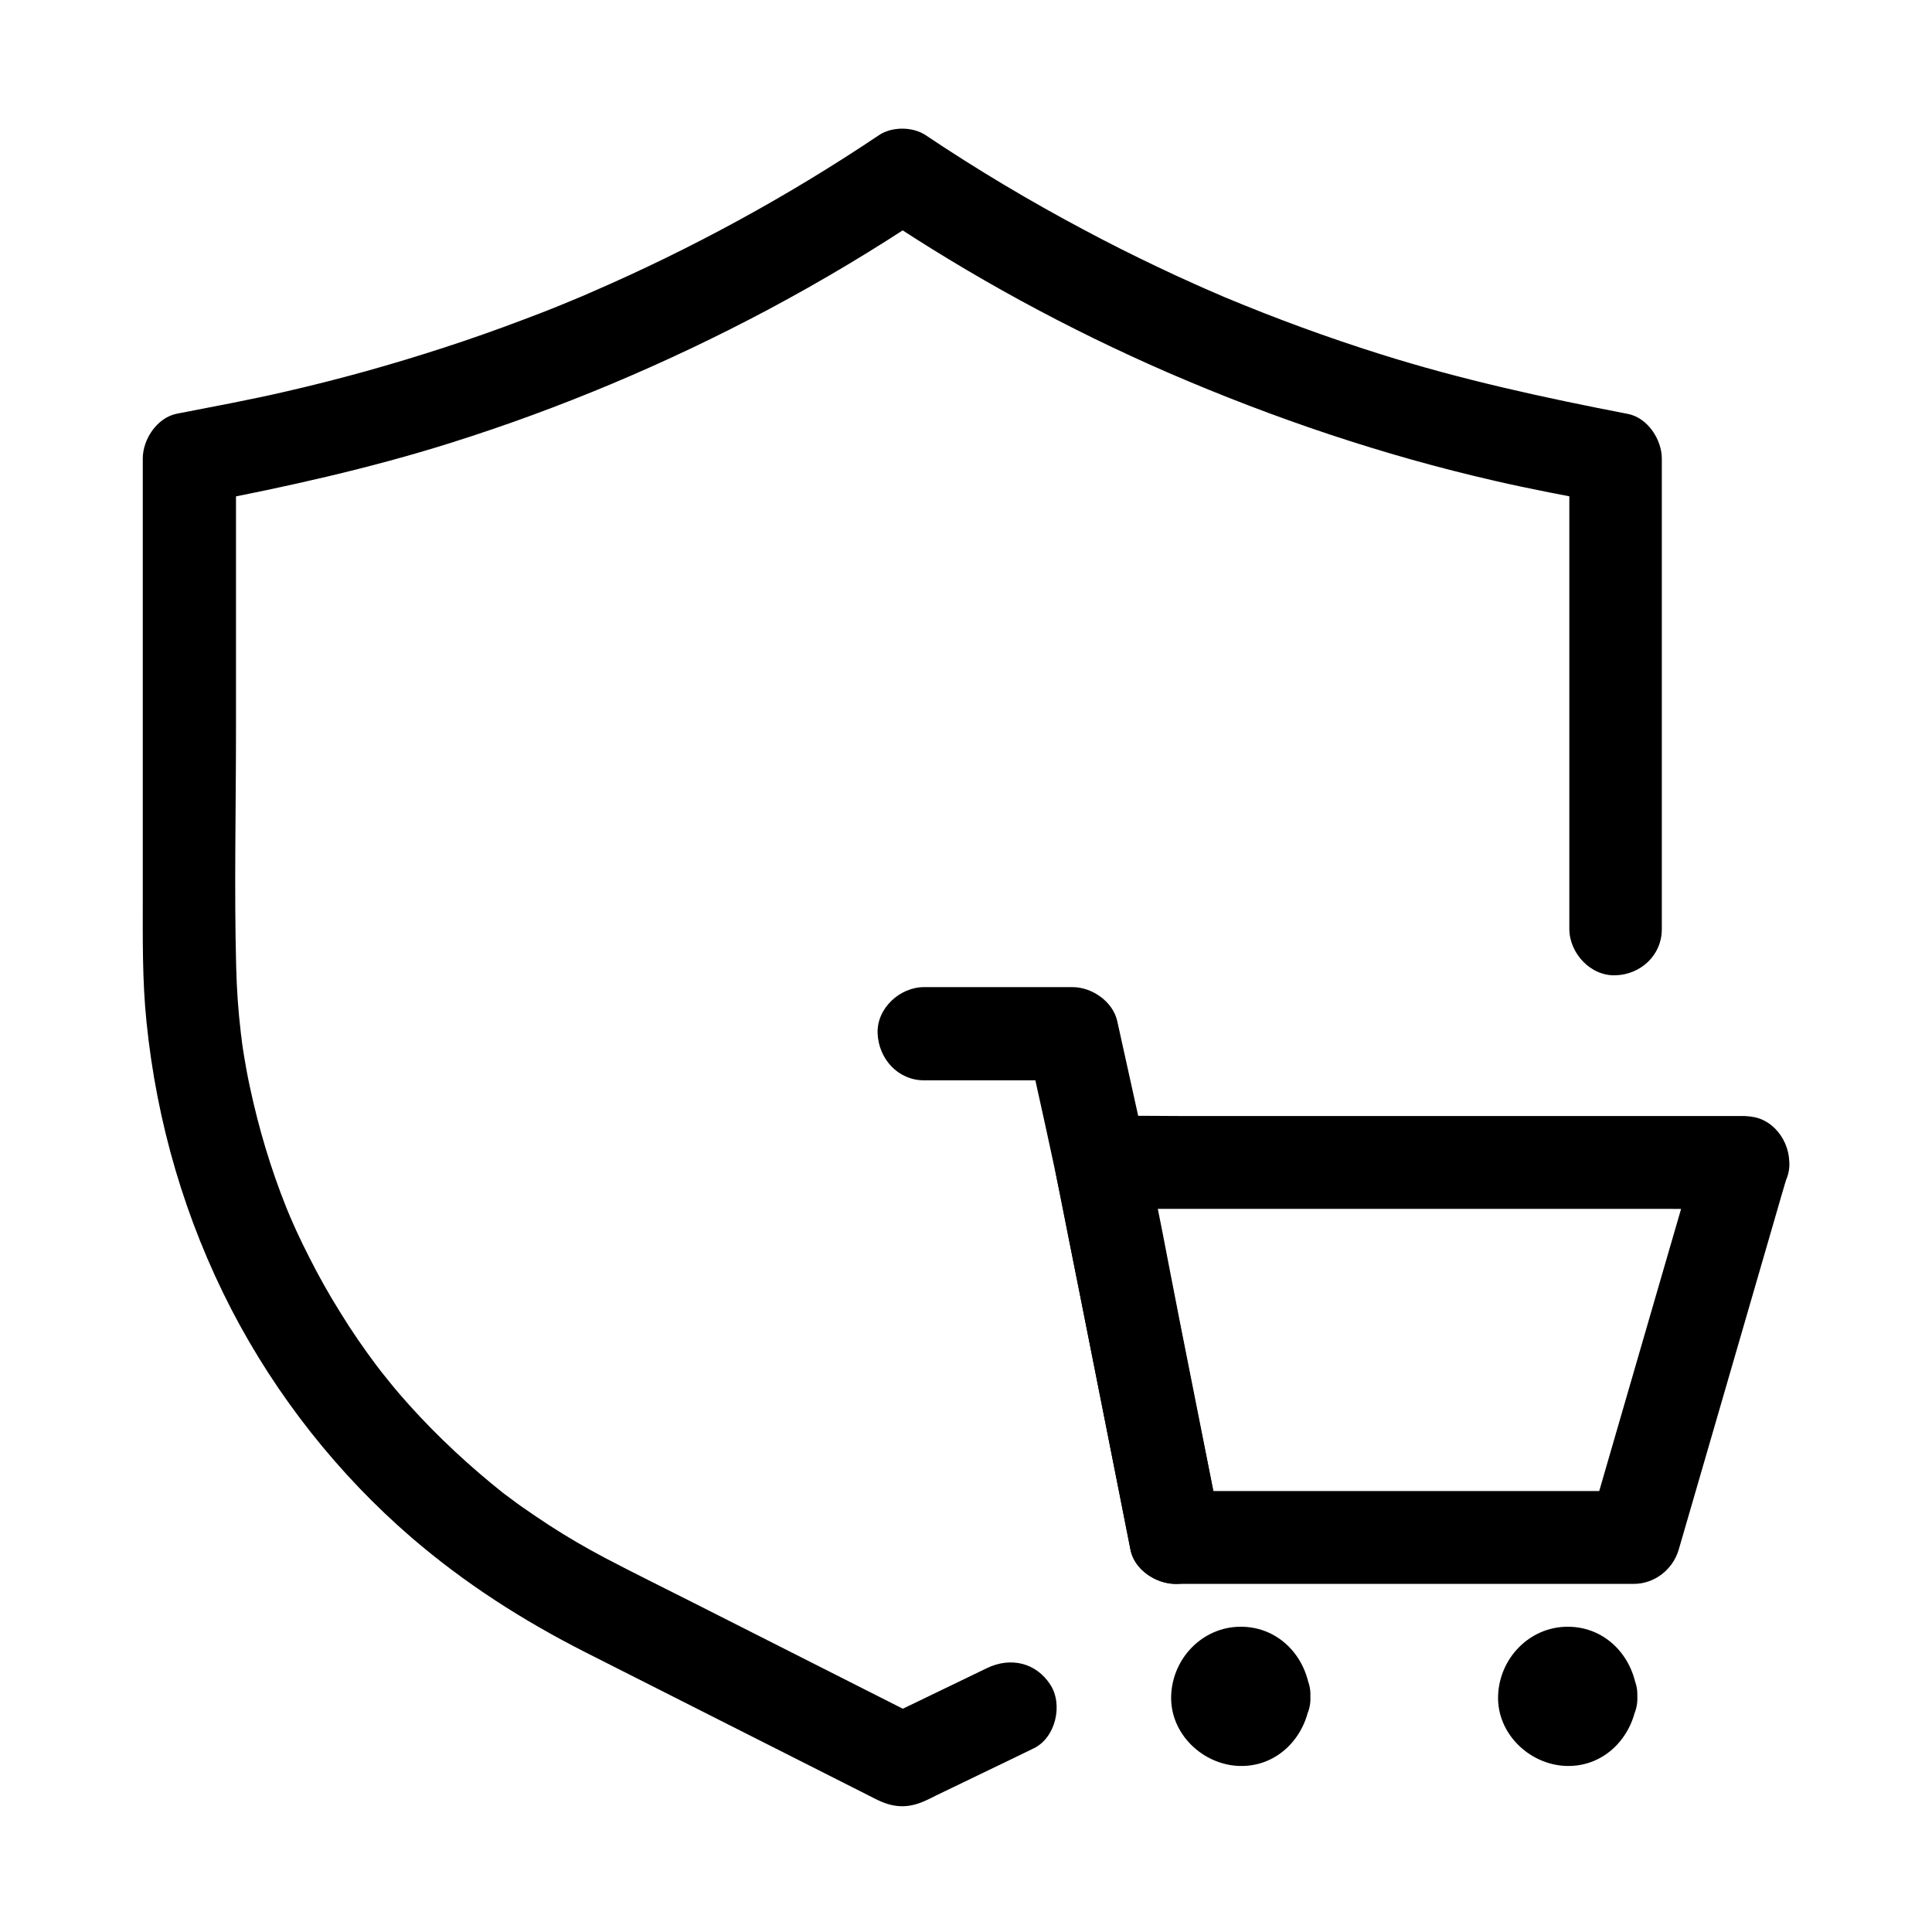
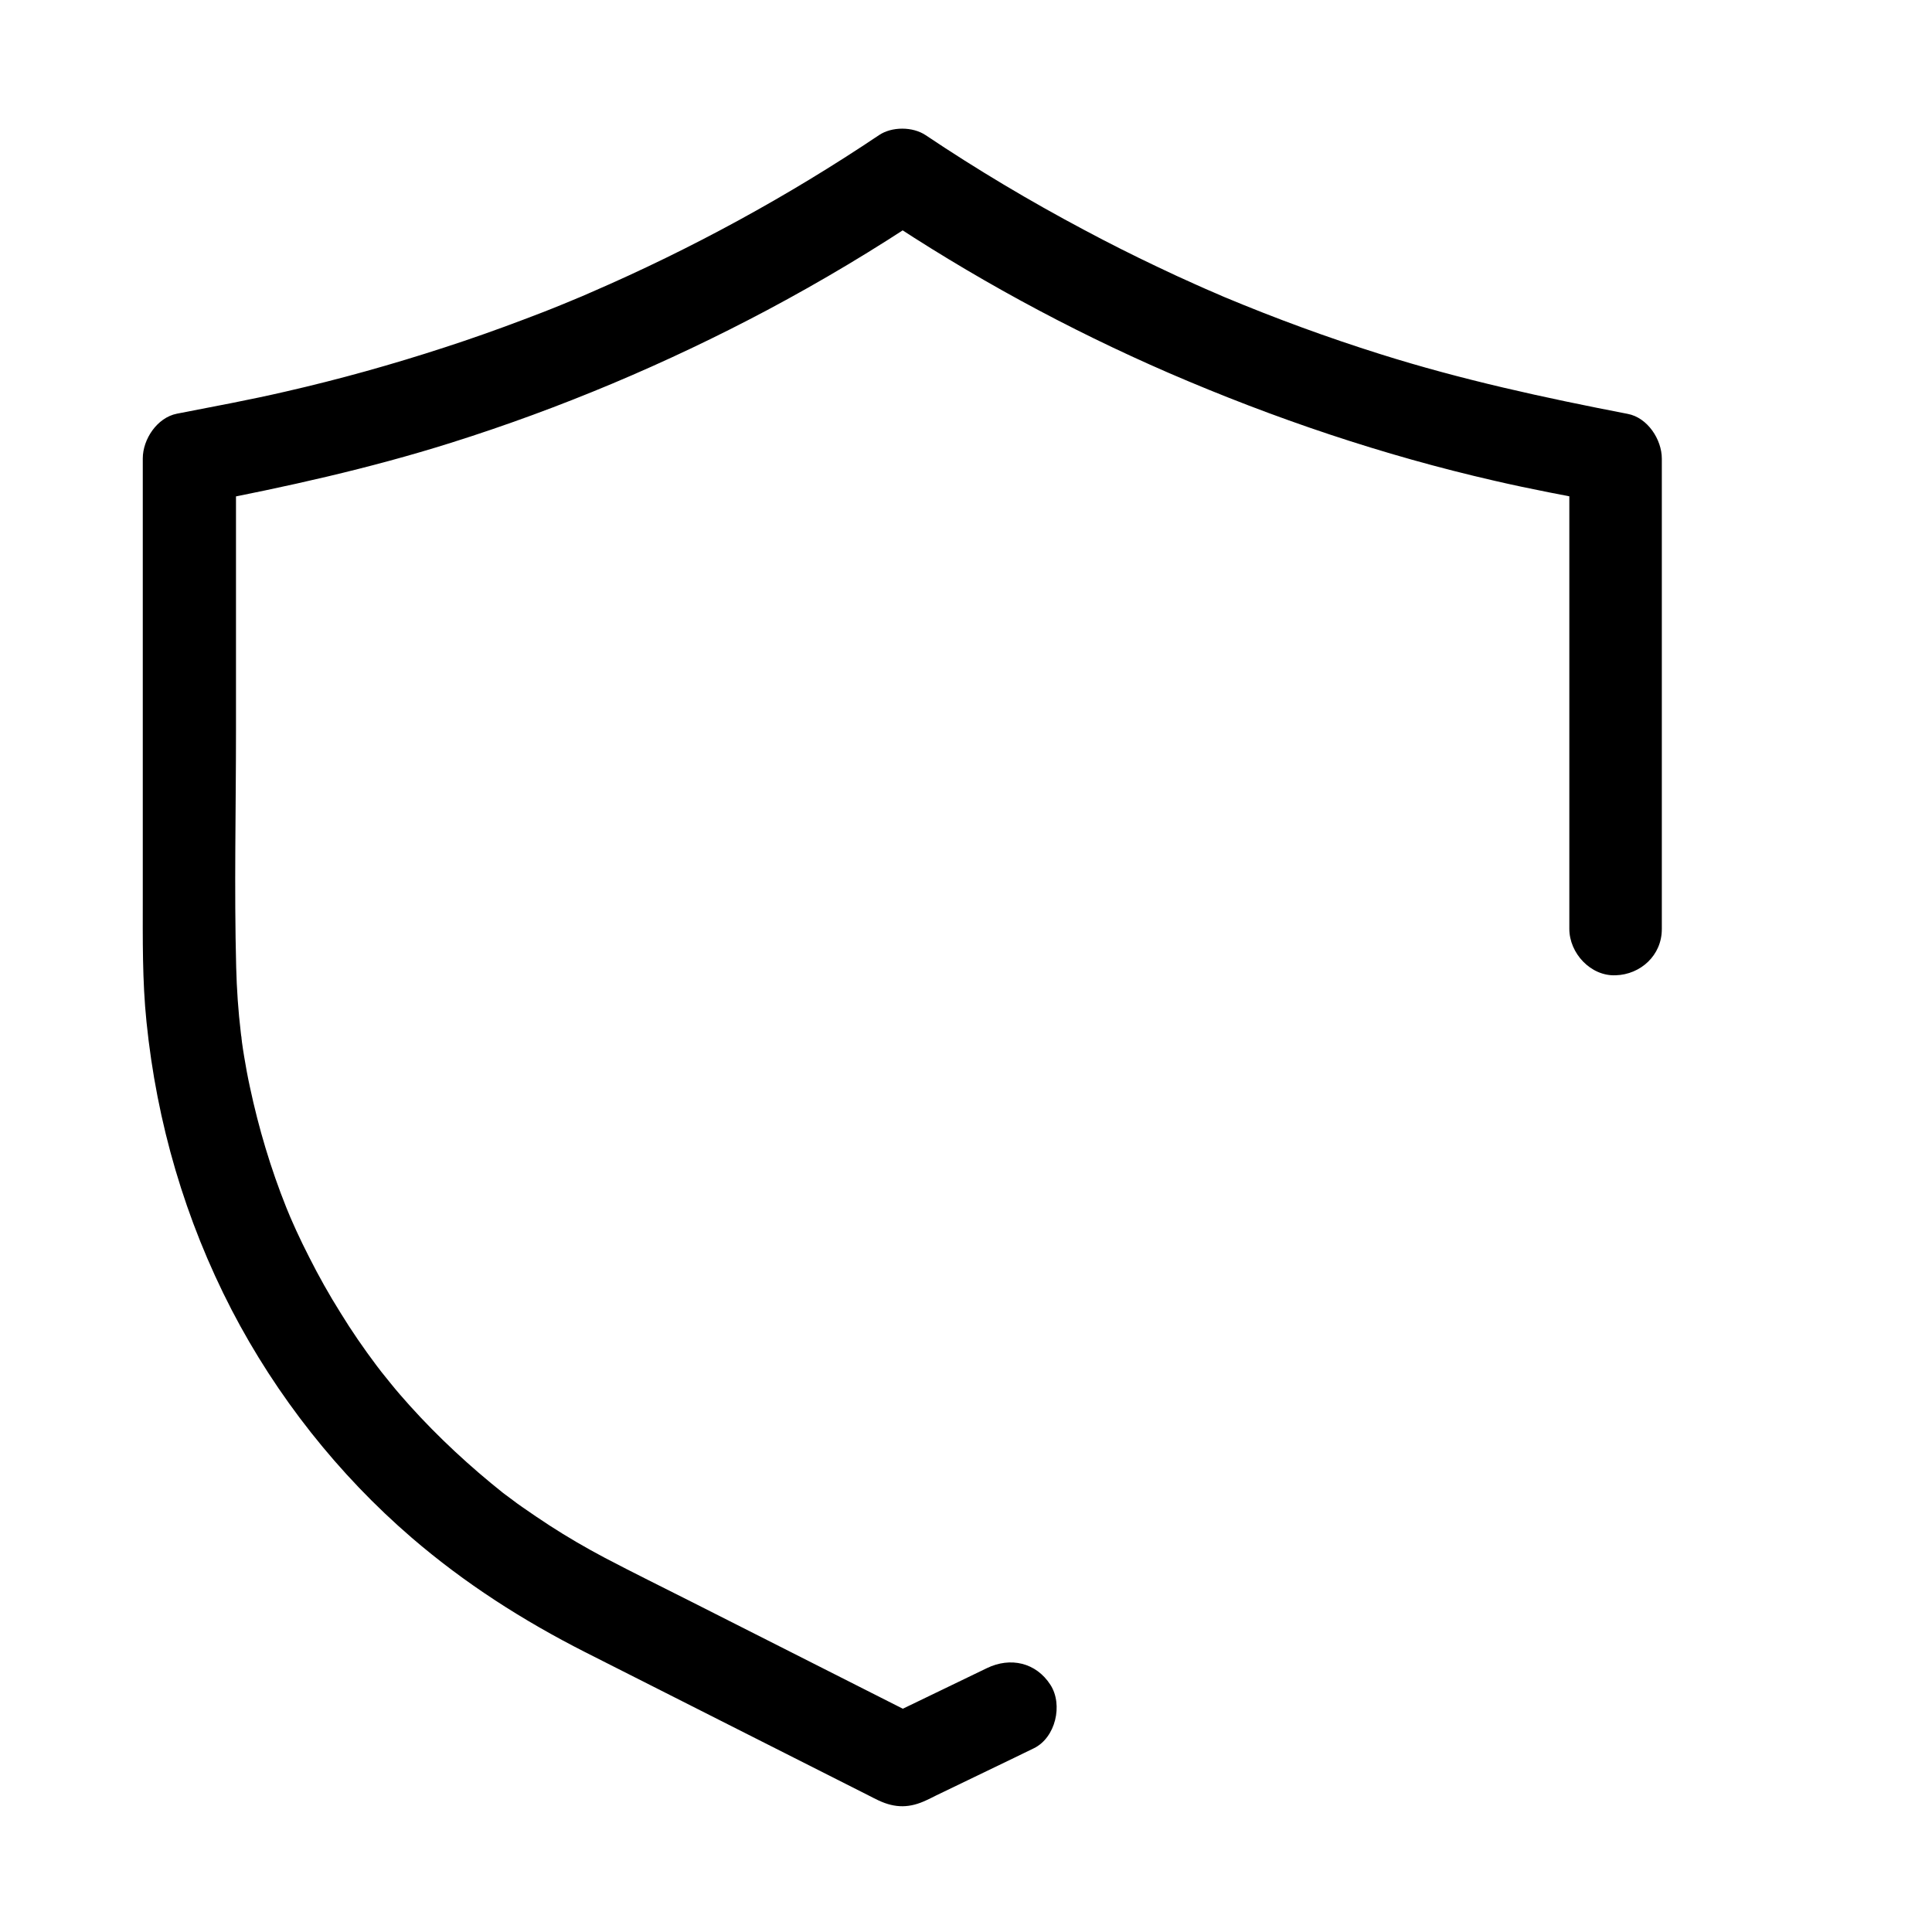
<svg xmlns="http://www.w3.org/2000/svg" fill="#000000" width="800px" height="800px" version="1.1" viewBox="144 144 512 512">
  <g>
    <path d="m584.4 390.26v-42.312-66.914-15.5c0-5.066-3.789-10.875-9.055-11.855-22.141-4.281-44.082-9.055-65.582-15.844-13.922-4.379-27.602-9.398-41.031-15.008-2.164-0.887 1.918 0.836-0.246-0.098-0.789-0.344-1.574-0.688-2.363-1.031-1.723-0.738-3.445-1.477-5.164-2.262-3.445-1.523-6.84-3.102-10.234-4.723-6.543-3.102-12.988-6.348-19.336-9.742-14.469-7.676-28.488-16.039-42.07-25.141-3.445-2.312-9.004-2.312-12.398 0-24.109 16.188-49.742 30.16-76.359 41.672-0.789 0.344-1.574 0.688-2.363 1.031-0.395 0.148-0.789 0.344-1.18 0.492 0 0 2.215-0.934 0.934-0.395-1.723 0.738-3.445 1.426-5.215 2.164-3.344 1.379-6.691 2.656-10.086 3.938-6.887 2.609-13.824 5.066-20.812 7.332-13.875 4.527-27.945 8.461-42.164 11.711-9.543 2.215-19.188 3.984-28.781 5.856-5.266 1.031-9.055 6.789-9.055 11.855v22.926 48.562 44.82c0 11.02-0.148 22.043 0.984 33.012 2.707 26.715 10.234 52.496 22.582 76.359 11.855 22.828 28.242 43.59 47.723 60.367 14.07 12.102 29.473 21.941 45.953 30.309 12.84 6.496 25.684 12.988 38.523 19.484 12.203 6.148 24.402 12.348 36.605 18.5 0.887 0.441 1.77 0.934 2.656 1.328 4.43 2.066 8.266 2.016 12.695-0.098 0.836-0.395 1.672-0.789 2.508-1.23 6.938-3.344 13.875-6.691 20.812-10.035 1.672-0.836 3.394-1.625 5.066-2.461 5.805-2.805 7.824-11.562 4.43-16.828-3.836-5.953-10.629-7.43-16.828-4.43-9.543 4.625-19.09 9.199-28.633 13.824h12.398c-20.664-10.48-41.379-20.91-62.043-31.391-7.676-3.887-15.398-7.676-22.977-11.66-5.019-2.656-9.938-5.512-14.711-8.609-2.41-1.574-4.82-3.199-7.133-4.82-0.984-0.688-1.969-1.379-2.902-2.117-0.59-0.441-1.133-0.836-1.723-1.277-2.707-2.066 1.328 1.082-0.344-0.246-8.906-7.086-17.27-14.809-24.895-23.273-1.723-1.918-3.445-3.887-5.066-5.902-0.887-1.082-1.77-2.164-2.656-3.297-0.195-0.246-1.672-2.164-0.344-0.441 1.379 1.77-0.492-0.688-0.738-0.984-3.394-4.527-6.594-9.152-9.543-13.973-3-4.773-5.758-9.691-8.316-14.762-1.18-2.312-2.312-4.625-3.394-6.988-0.59-1.277-1.133-2.559-1.723-3.887-1.031-2.41 1.133 2.754 0.148 0.344-0.344-0.887-0.738-1.723-1.082-2.609-4.133-10.332-7.332-21.059-9.645-31.93-0.59-2.707-1.082-5.363-1.523-8.07-0.195-1.277-0.441-2.609-0.59-3.887-0.148-0.836-0.344-3.445 0.051 0.441-0.098-0.934-0.246-1.918-0.344-2.856-0.688-5.758-1.082-11.562-1.23-17.367-0.543-20.859-0.051-41.77-0.051-62.633v-70.945-1.277c-3 3.938-6.004 7.922-9.055 11.855 22.289-4.281 44.328-9.152 66.027-15.988 28.93-9.102 57.07-20.961 83.836-35.18 14.414-7.676 28.488-16.09 42.066-25.191h-12.398c24.254 16.234 49.988 30.258 76.754 41.871 27.898 12.055 56.727 21.797 86.395 28.586 9.543 2.215 19.188 3.984 28.781 5.856-3-3.938-6.004-7.922-9.055-11.855v42.312 66.914 15.5c0 6.445 5.656 12.594 12.301 12.301 6.547-0.195 12.207-5.262 12.207-12.199z" />
-     <path d="m594.04 448.76c-3.246 11.219-6.496 22.434-9.789 33.703-5.164 17.809-10.332 35.621-15.5 53.43-1.18 4.082-2.363 8.215-3.59 12.301 3.938-3 7.922-6.004 11.855-9.055h-41.18-65.387-15.008c3.938 3 7.922 6.004 11.855 9.055-2.215-11.219-4.43-22.434-6.691-33.605-3.543-17.859-7.086-35.719-10.629-53.531-0.789-4.082-1.625-8.168-2.41-12.25-3.938 5.164-7.922 10.383-11.855 15.547h16.973 40.539 49.25 42.41c6.887 0 13.824 0.148 20.715 0h0.297c6.445 0 12.594-5.656 12.301-12.301-0.297-6.641-5.41-12.301-12.301-12.301h-16.973-40.539-49.25-42.41c-6.887 0-13.824-0.148-20.715 0h-0.297c-8.461 0-13.383 7.824-11.855 15.547 2.215 11.219 4.43 22.434 6.691 33.605 3.543 17.859 7.086 35.719 10.629 53.531 0.789 4.082 1.625 8.168 2.41 12.25 1.031 5.266 6.742 9.055 11.855 9.055h41.18 65.387 15.008c5.461 0 10.332-3.836 11.855-9.055 3.246-11.219 6.496-22.434 9.789-33.703 5.164-17.809 10.332-35.621 15.5-53.43 1.18-4.082 2.363-8.215 3.59-12.301 1.77-6.199-2.164-13.676-8.609-15.152-6.539-1.43-13.184 2.016-15.102 8.66z" />
-     <path d="m388.88 430.3h39.359c-3.938-3-7.922-6.004-11.855-9.055 3.102 14.168 6.348 28.34 9.199 42.559 4.625 23.32 9.25 46.641 13.875 70.012 1.379 6.938 2.754 13.922 4.133 20.859 1.23 6.348 9.152 10.527 15.152 8.609 6.742-2.164 9.938-8.363 8.609-15.152-3.543-17.859-7.086-35.719-10.629-53.578-3.148-15.941-6.051-31.93-9.543-47.824-2.363-10.676-4.723-21.402-7.086-32.078-1.133-5.215-6.691-9.055-11.855-9.055h-39.359c-6.445 0-12.594 5.656-12.301 12.301 0.297 6.746 5.414 12.402 12.301 12.402z" />
-     <path d="m466.66 593.55c0-0.344 0.59-2.953 0.148-1.328 0.195-0.984 0.641-1.82 1.277-2.508 0.688-0.789 0.789-0.984 0.344-0.492-0.441 0.441-0.297 0.297 0.492-0.344 0.441-0.492 0.984-0.789 1.625-0.934 1.082-0.395 1.18-0.441 0.246-0.195 0.641-0.098 1.277-0.195 1.969-0.297 0.344 0 2.953 0.59 1.328 0.148 0.59 0.246 1.18 0.492 1.77 0.738 1.523 1.277 1.918 1.625 1.23 0.934-0.441-0.441-0.297-0.297 0.344 0.492 0.492 0.441 0.789 0.984 0.934 1.625 0.344 0.984 0.441 1.18 0.297 0.59-0.246-0.934-0.195-0.395 0.195 1.625 0 0.344-0.59 2.953-0.148 1.328-0.395 1.23-0.984 2.312-1.871 3.246 0.688-0.641 0.59-0.59-0.297 0.148-0.441 0.492-0.984 0.789-1.625 0.934-2.016 1.031 1.082 0-1.23 0.344-0.688 0.098-4.133-0.543-2.312 0-1.23-0.395-2.312-0.984-3.246-1.871 1.379 1.277-0.789-1.379-1.082-1.918-0.344-0.984-0.441-1.18-0.297-0.59 0.355 0.883 0.305 0.344-0.09-1.676 0.344 6.394 5.41 12.594 12.301 12.301 6.348-0.297 12.695-5.41 12.301-12.301-0.543-9.988-8.02-18.449-18.449-18.449-10.184 0-18.203 8.461-18.449 18.449-0.246 9.988 8.414 18.156 18.105 18.449 10.527 0.297 18.254-8.363 18.793-18.449 0.344-6.445-5.902-12.594-12.301-12.301-6.938 0.297-11.906 5.414-12.301 12.301z" />
-     <path d="m553.3 593.55c0-0.344 0.59-2.953 0.148-1.328 0.195-0.984 0.641-1.82 1.277-2.508 0.688-0.789 0.789-0.984 0.344-0.492-0.441 0.441-0.297 0.297 0.492-0.344 0.441-0.492 0.984-0.789 1.625-0.934 1.082-0.395 1.18-0.441 0.246-0.195 0.641-0.098 1.277-0.195 1.969-0.297 0.344 0 2.953 0.59 1.328 0.148 0.59 0.246 1.18 0.492 1.77 0.738 1.523 1.277 1.918 1.625 1.23 0.934-0.441-0.441-0.297-0.297 0.344 0.492 0.492 0.441 0.789 0.984 0.934 1.625 0.344 0.984 0.441 1.18 0.297 0.59-0.246-0.934-0.195-0.395 0.195 1.625 0 0.344-0.59 2.953-0.148 1.328-0.395 1.23-0.984 2.312-1.871 3.246 0.688-0.641 0.59-0.59-0.297 0.148-0.441 0.492-0.984 0.789-1.625 0.934-2.016 1.031 1.082 0-1.23 0.344-0.688 0.098-4.133-0.543-2.312 0-1.23-0.395-2.312-0.984-3.246-1.871 1.379 1.277-0.789-1.379-1.082-1.918-0.344-0.984-0.441-1.18-0.297-0.59 0.402 0.883 0.305 0.344-0.09-1.676 0.344 6.394 5.41 12.594 12.301 12.301 6.348-0.297 12.695-5.41 12.301-12.301-0.543-9.988-8.02-18.449-18.449-18.449-10.184 0-18.203 8.461-18.449 18.449-0.246 9.988 8.414 18.156 18.105 18.449 10.527 0.297 18.254-8.363 18.793-18.449 0.344-6.445-5.902-12.594-12.301-12.301-6.938 0.297-11.906 5.414-12.301 12.301z" />
  </g>
</svg>